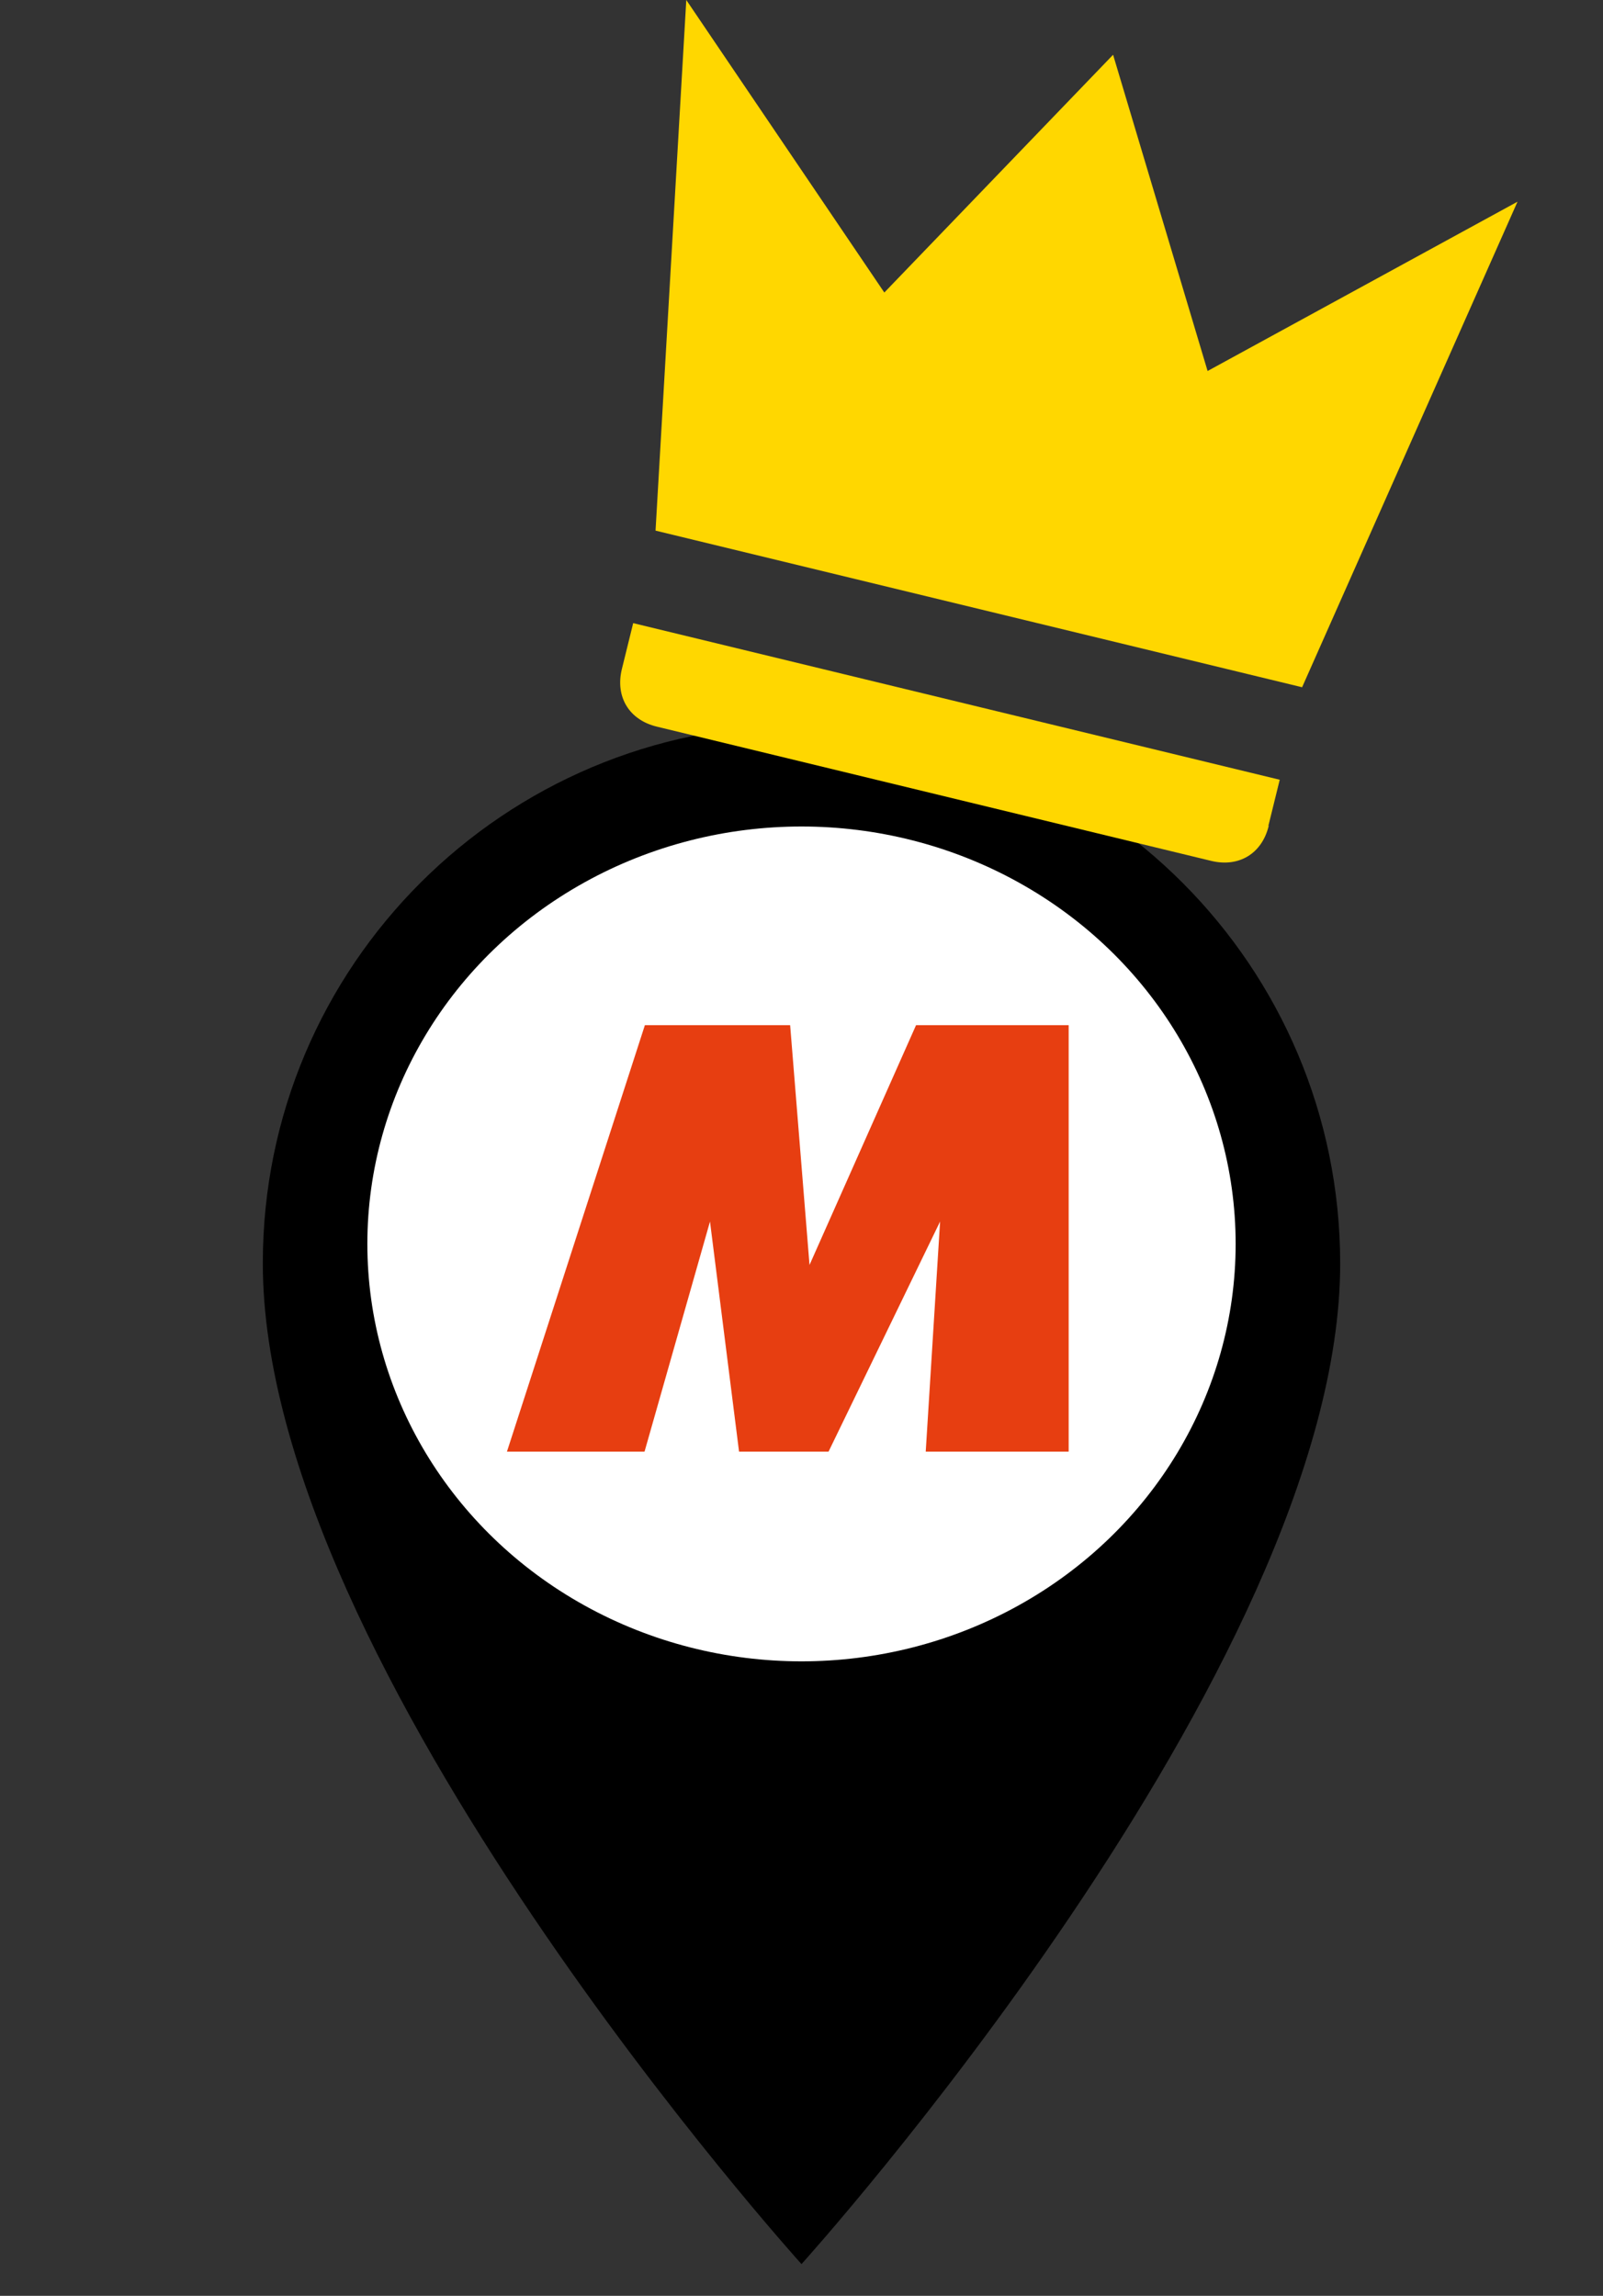
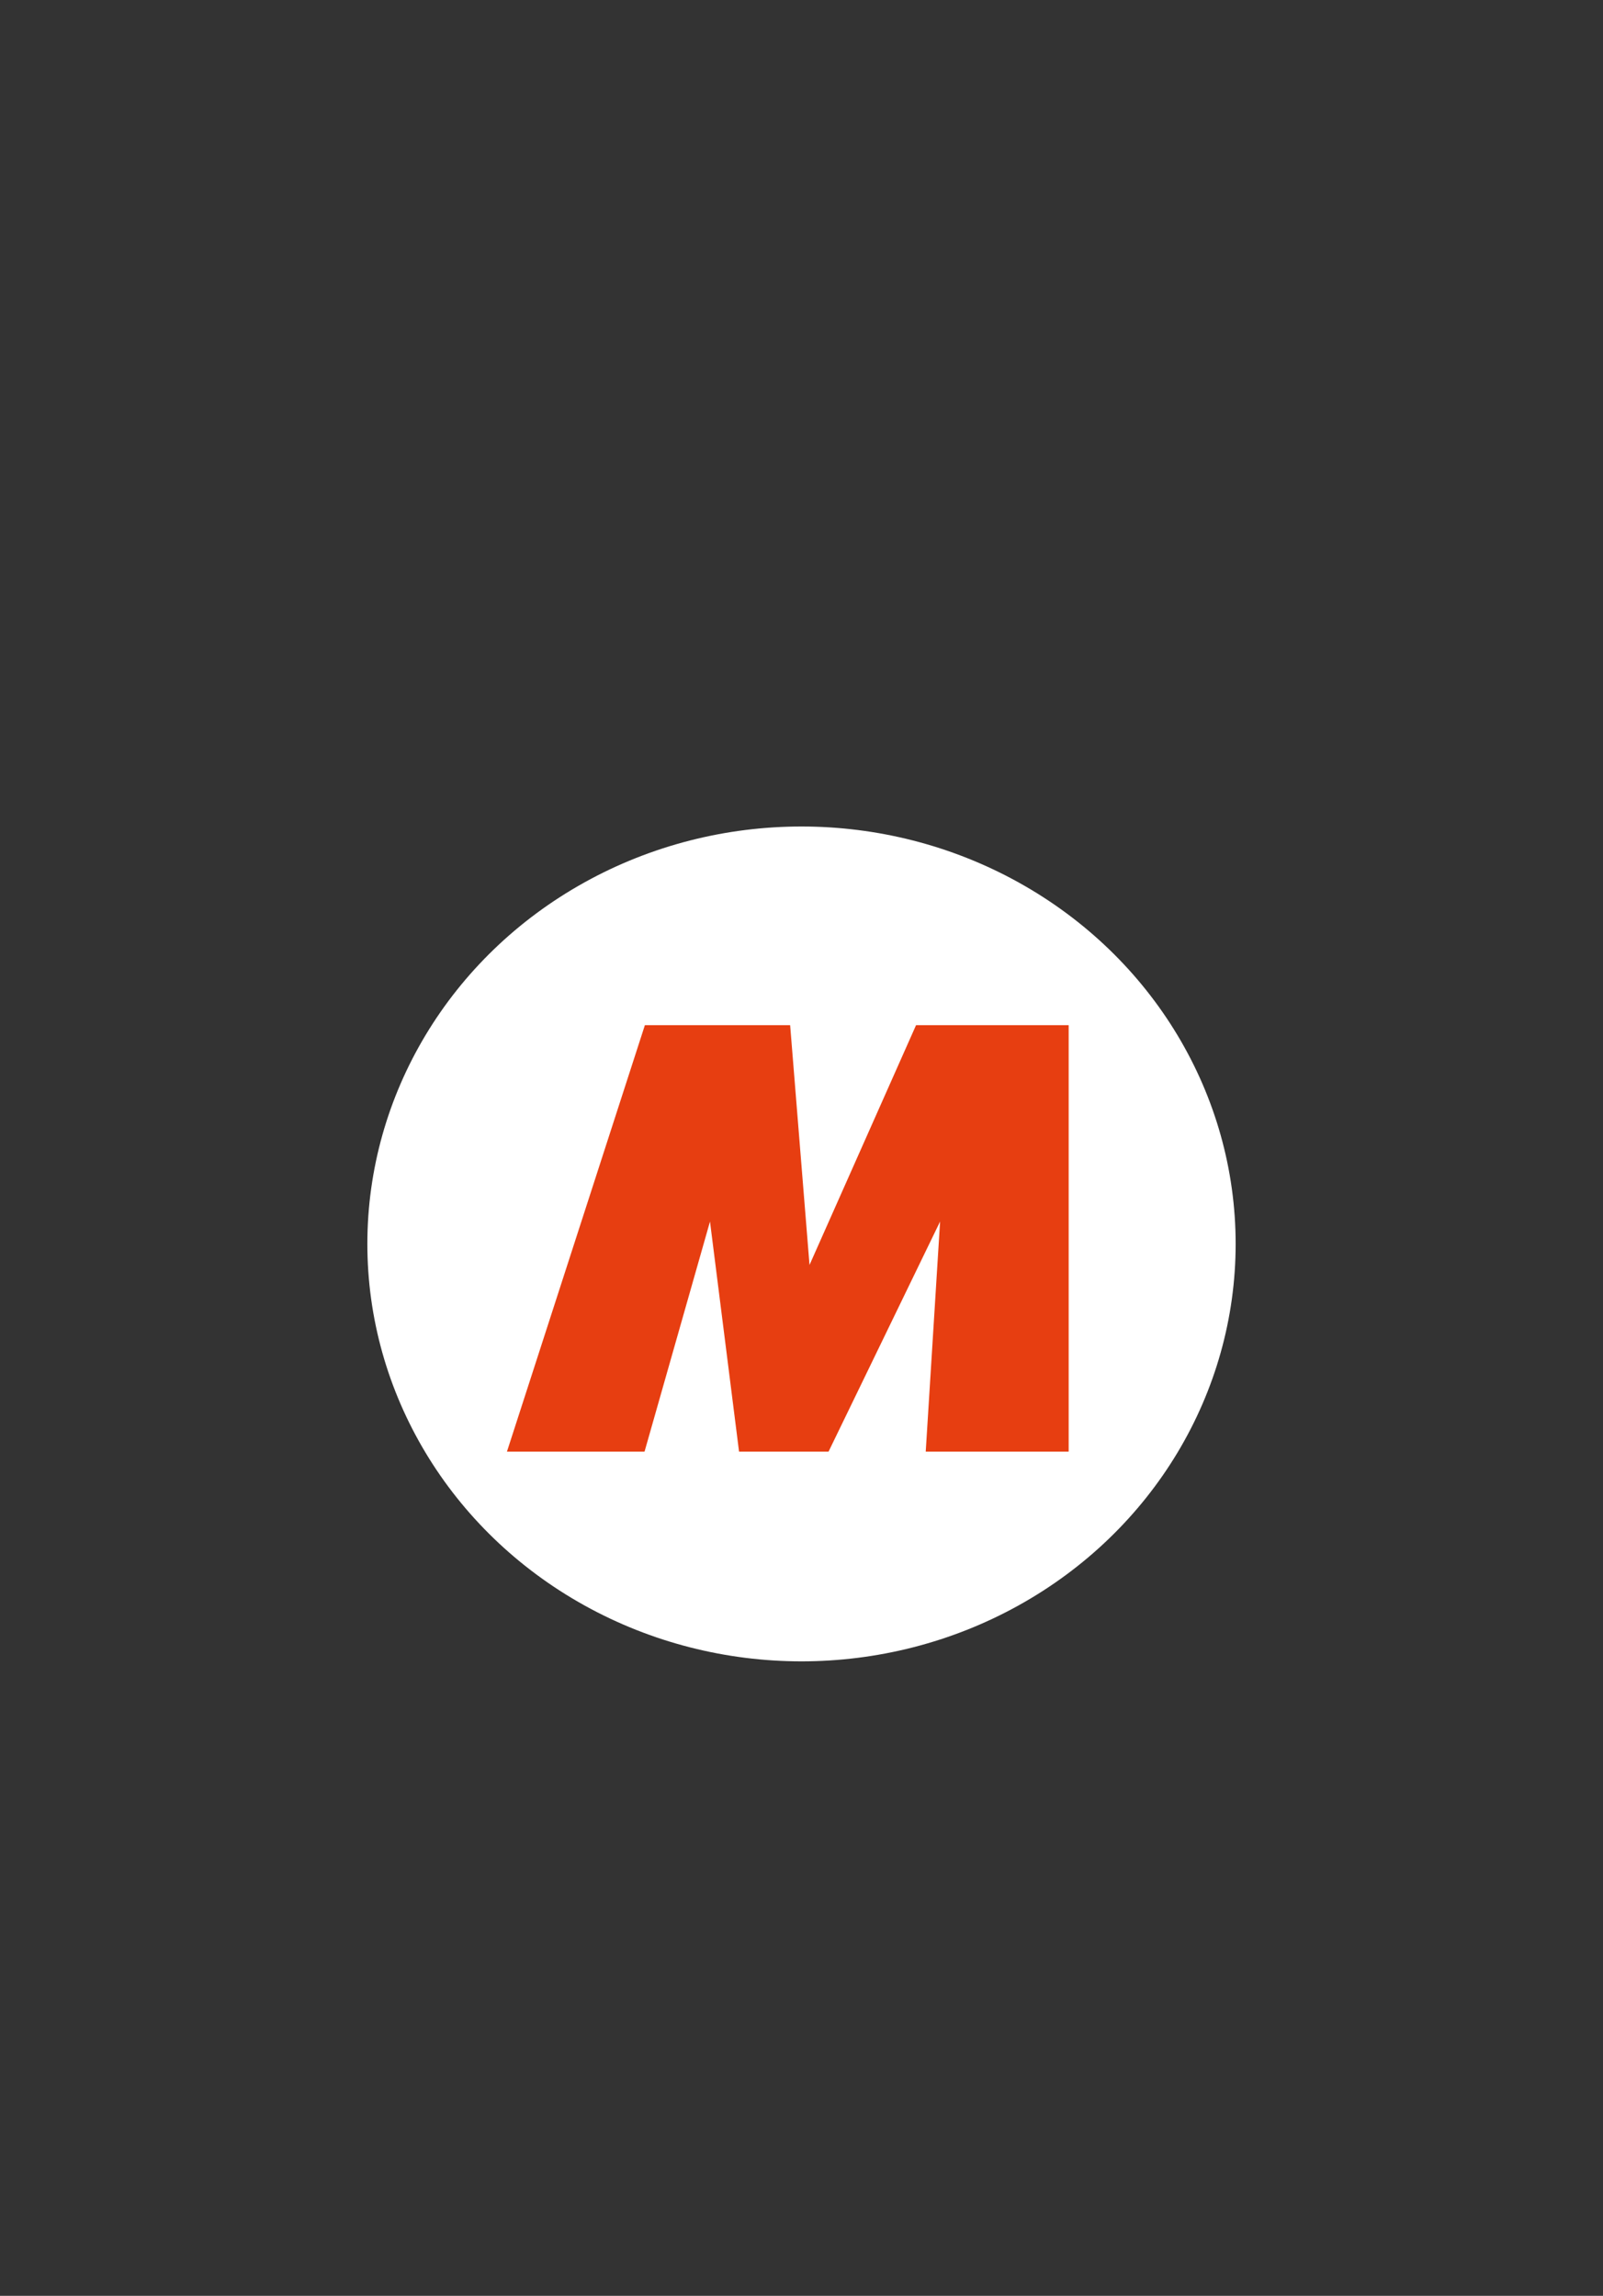
<svg xmlns="http://www.w3.org/2000/svg" id="b" width="48" height="68.75" viewBox="0 0 48 68.75">
  <rect x="0" y="0" width="48" height="68.75" fill="#333333" stroke="none" />
  <g id="c">
    <path id="d" d="m0,20.75h48v48H0V20.75Z" style="fill:none; stroke-width:0px;" />
-     <path id="e" d="m24,21.71c-8.9,0-16.13,7.21-16.13,16.11,0,0,0,.02,0,.02,0,12.1,16.13,29.96,16.13,29.96,0,0,16.13-17.86,16.13-29.96,0-8.9-7.21-16.13-16.11-16.13,0,0-.02,0-.02,0Z" style="stroke-width:0px;" />
    <ellipse id="f" cx="24" cy="37.25" rx="13" ry="12.5" style="fill:#fff; stroke-width:0px;" />
    <path id="g" d="m15.18,43.47l4.13-12.77h4.35l.58,7.18,3.19-7.18h4.57v12.77h-4.28l.43-6.89-3.34,6.89h-2.68l-.87-6.89-1.96,6.89h-4.13Z" style="fill:#e73e11; stroke-width:0px;" />
-     <path d="m19.63,15.88l.92-15.88,5.93,8.76,6.85-7.12,2.83,9.47,9.28-5.07-6.45,14.54-19.36-4.69m18.36,8.84c-.2.83-.89,1.25-1.72,1.05l-16.6-4.02c-.83-.2-1.25-.89-1.05-1.72l.34-1.38,19.36,4.69-.34,1.38Z" style="fill:gold; stroke-width:0px;" />
  </g>
</svg>